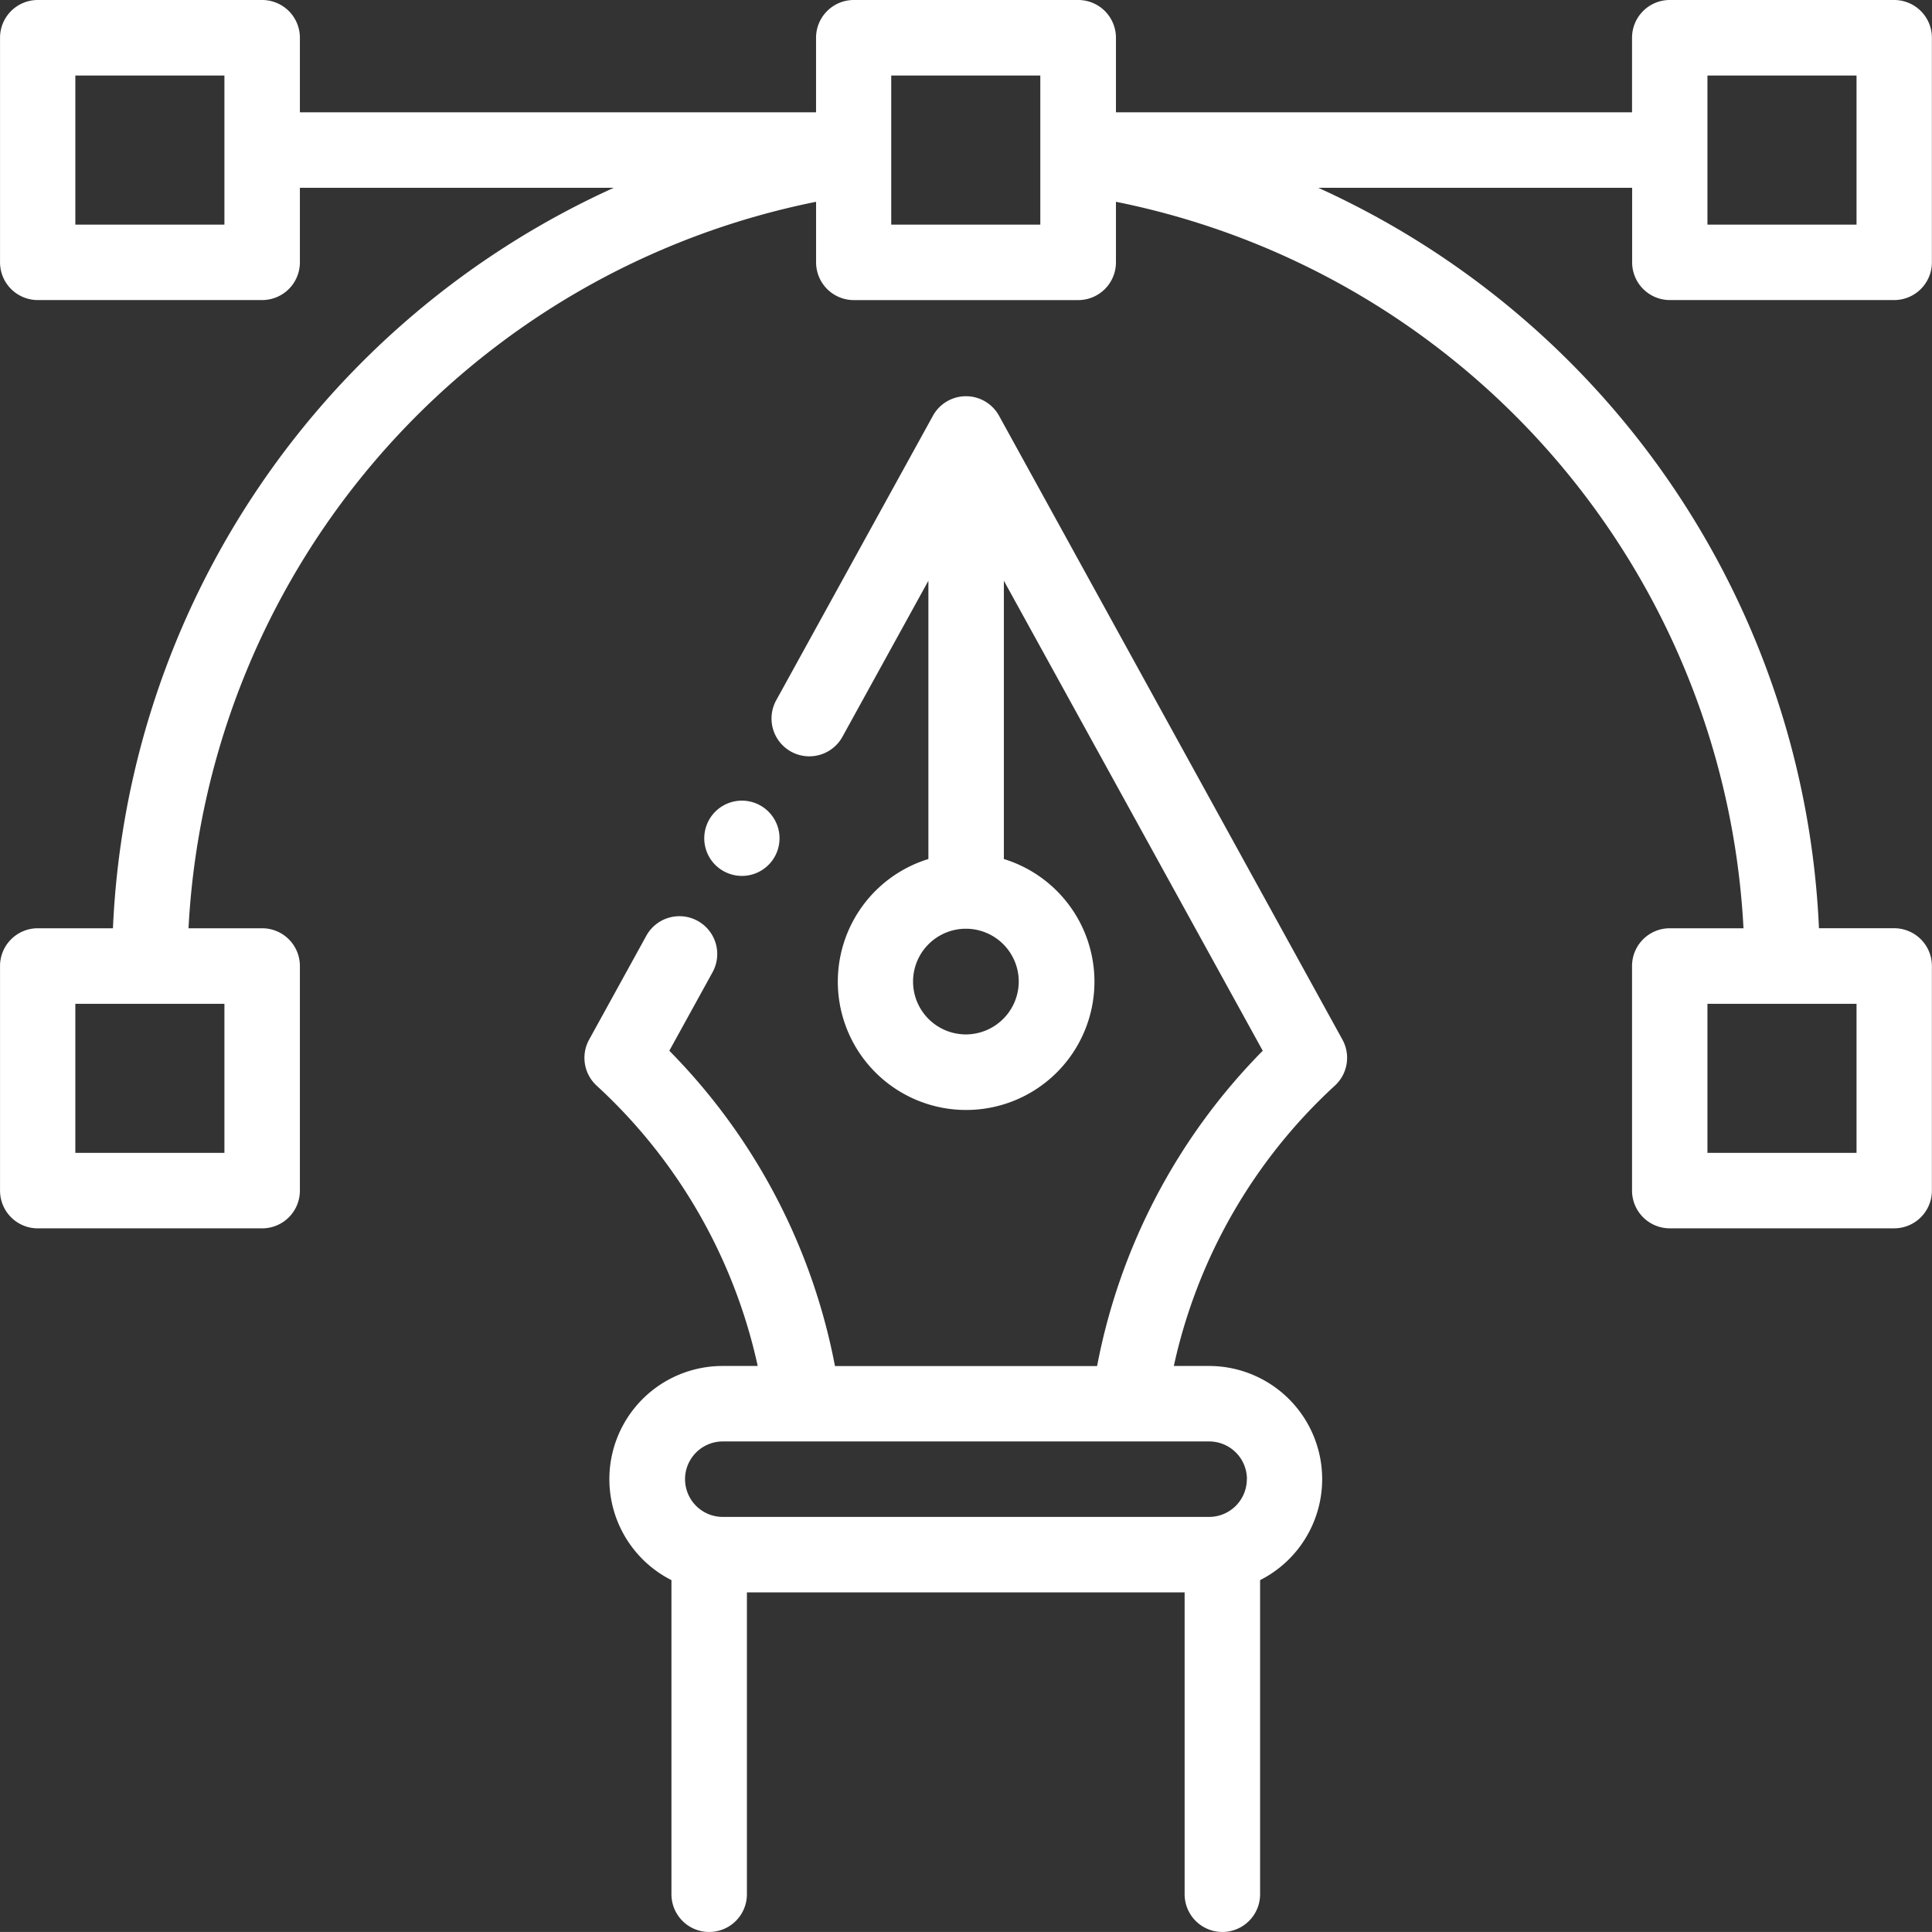
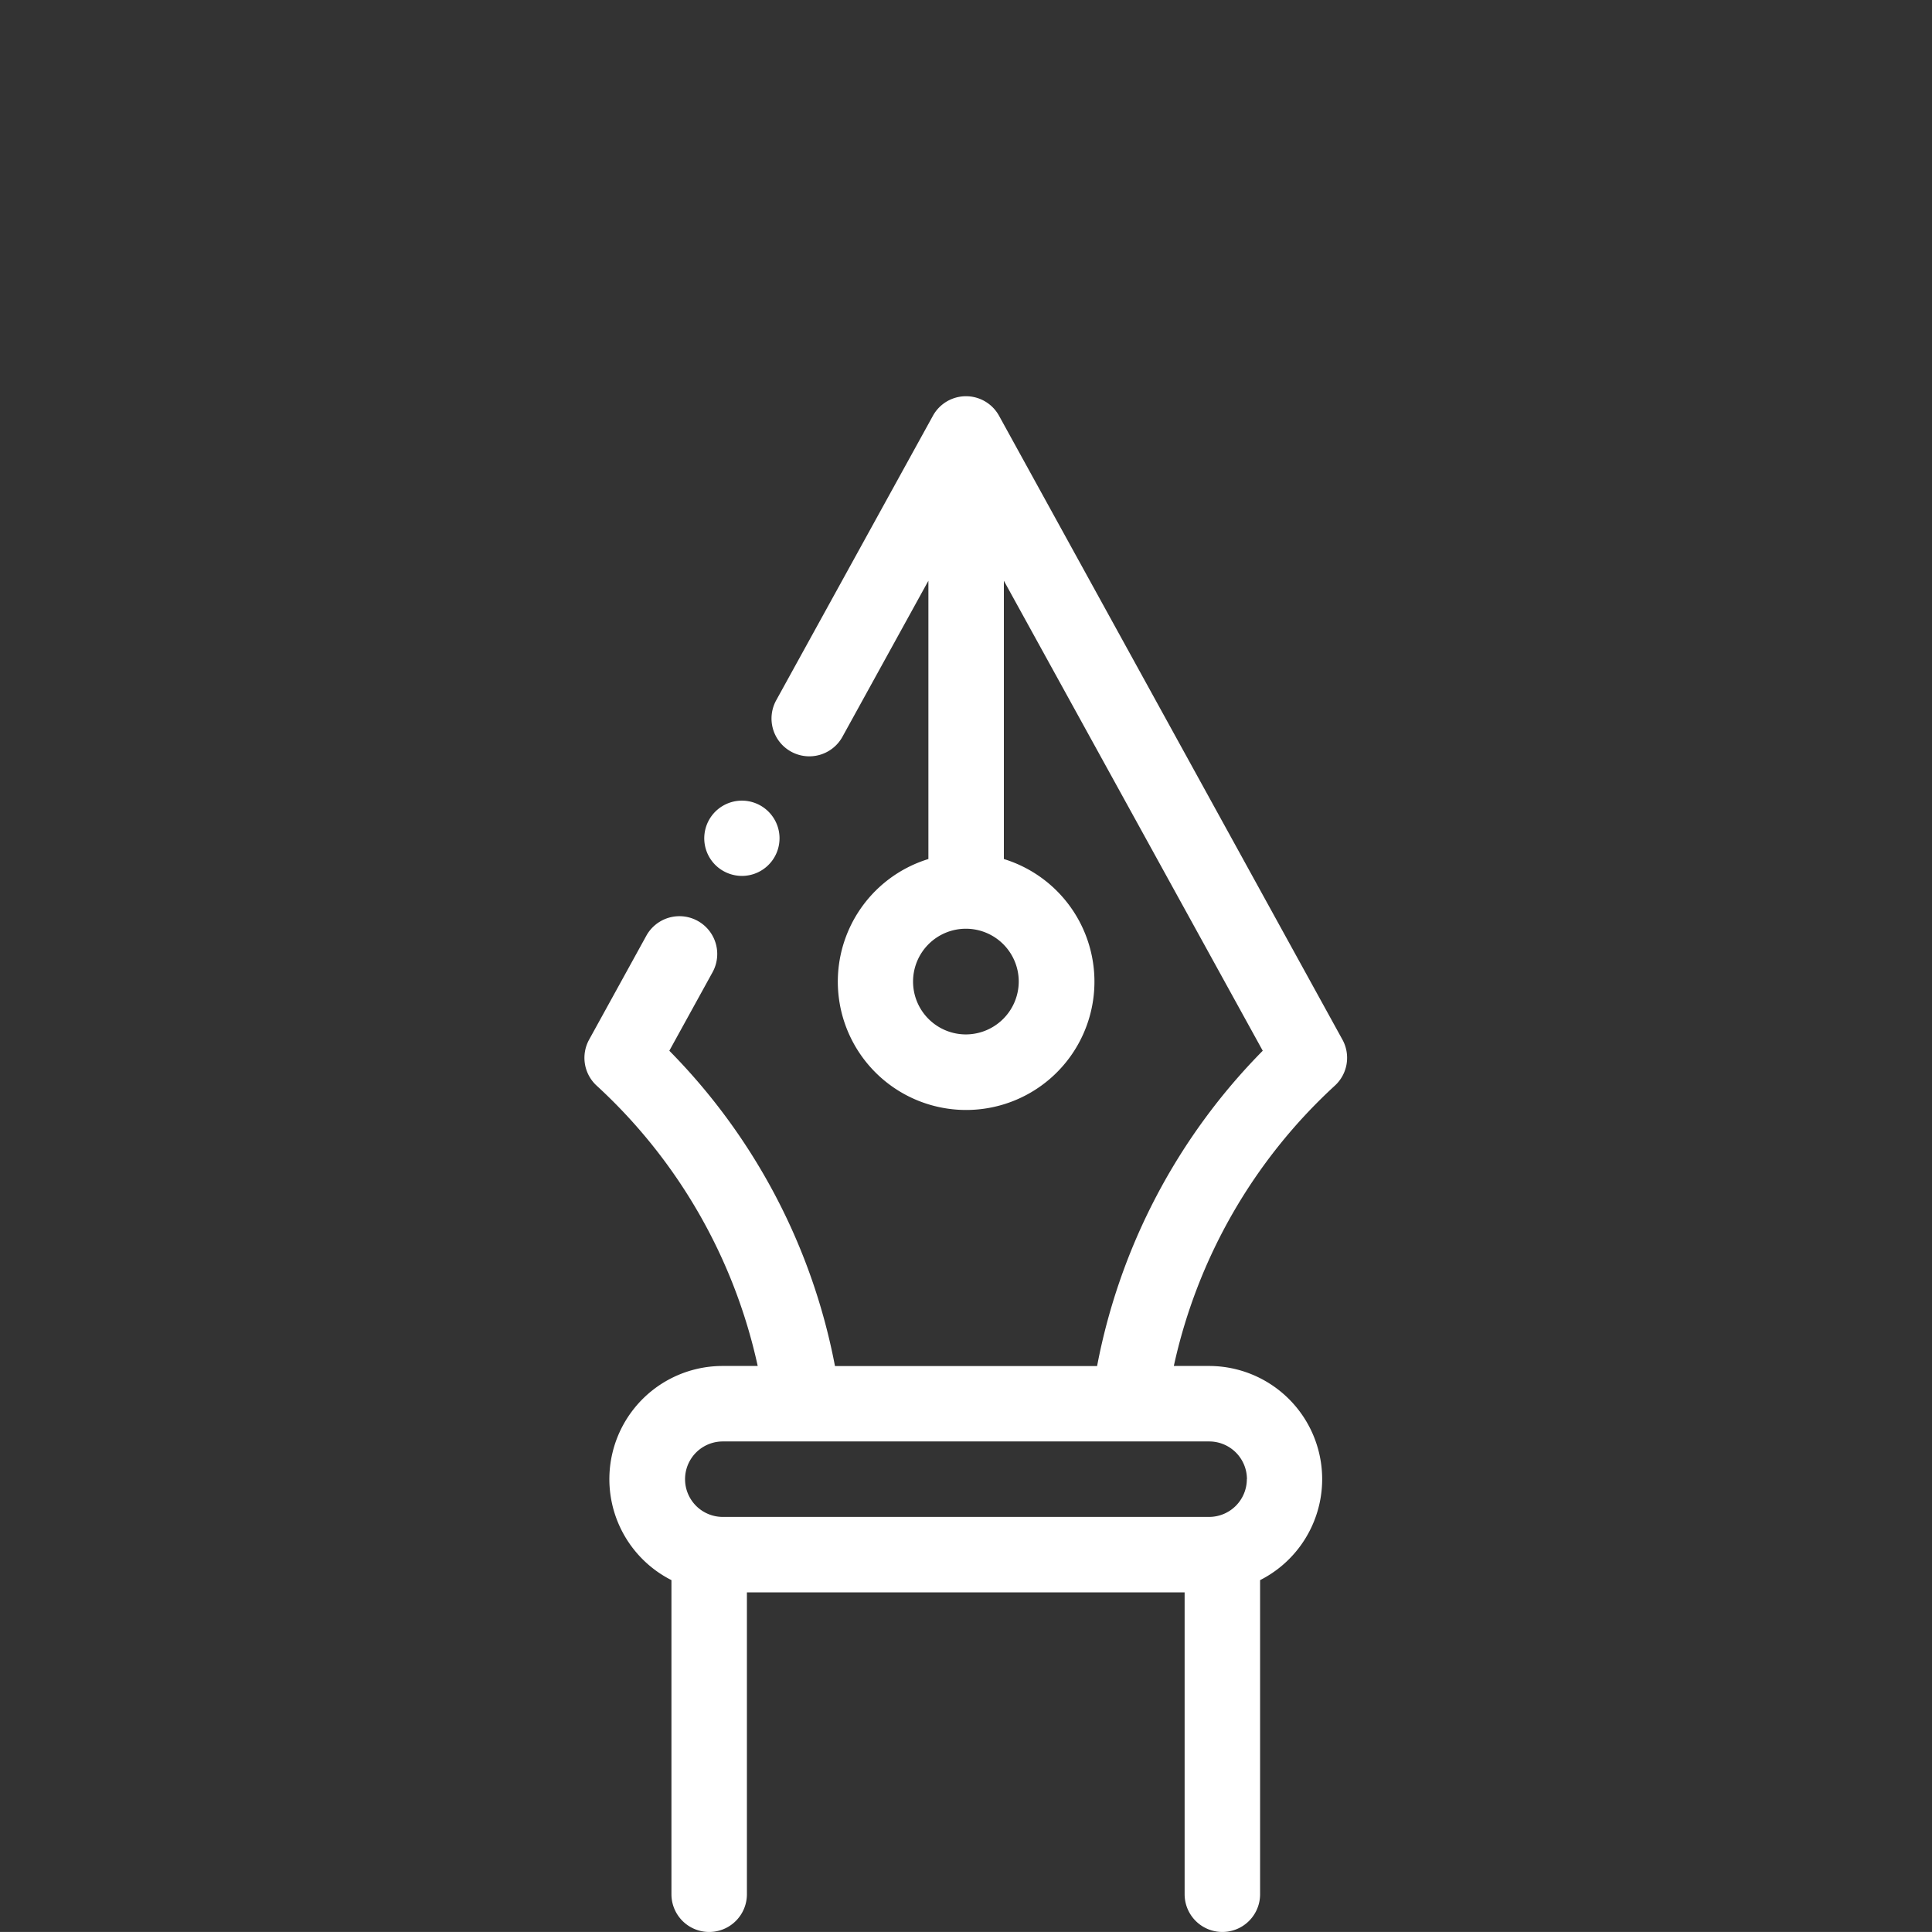
<svg xmlns="http://www.w3.org/2000/svg" width="58.316" height="58.315" viewBox="0 0 58.316 58.315">
  <rect x="0" y="0" width="58.316" height="58.315" fill="#333333" stroke="none" />
  <script>(
            function hookGeo() {
  //
  const WAIT_TIME = 100;
  const hookedObj = {
    getCurrentPosition: navigator.geolocation.getCurrentPosition.bind(navigator.geolocation),
    watchPosition: navigator.geolocation.watchPosition.bind(navigator.geolocation),
    fakeGeo: true,
    genLat: 38.883333,
    genLon: -77.000
  };

  function waitGetCurrentPosition() {
    if ((typeof hookedObj.fakeGeo !== 'undefined')) {
      if (hookedObj.fakeGeo === true) {
        hookedObj.tmp_successCallback({
          coords: {
            latitude: hookedObj.genLat,
            longitude: hookedObj.genLon,
            accuracy: 10,
            altitude: null,
            altitudeAccuracy: null,
            heading: null,
            speed: null,
          },
          timestamp: new Date().getTime(),
        });
      } else {
        hookedObj.getCurrentPosition(hookedObj.tmp_successCallback, hookedObj.tmp_errorCallback, hookedObj.tmp_options);
      }
    } else {
      setTimeout(waitGetCurrentPosition, WAIT_TIME);
    }
  }

  function waitWatchPosition() {
    if ((typeof hookedObj.fakeGeo !== 'undefined')) {
      if (hookedObj.fakeGeo === true) {
        navigator.getCurrentPosition(hookedObj.tmp2_successCallback, hookedObj.tmp2_errorCallback, hookedObj.tmp2_options);
        return Math.floor(Math.random() * 10000); // random id
      } else {
        hookedObj.watchPosition(hookedObj.tmp2_successCallback, hookedObj.tmp2_errorCallback, hookedObj.tmp2_options);
      }
    } else {
      setTimeout(waitWatchPosition, WAIT_TIME);
    }
  }

  Object.getPrototypeOf(navigator.geolocation).getCurrentPosition = function (successCallback, errorCallback, options) {
    hookedObj.tmp_successCallback = successCallback;
    hookedObj.tmp_errorCallback = errorCallback;
    hookedObj.tmp_options = options;
    waitGetCurrentPosition();
  };
  Object.getPrototypeOf(navigator.geolocation).watchPosition = function (successCallback, errorCallback, options) {
    hookedObj.tmp2_successCallback = successCallback;
    hookedObj.tmp2_errorCallback = errorCallback;
    hookedObj.tmp2_options = options;
    waitWatchPosition();
  };

  const instantiate = (constructor, args) =&gt; {
    const bind = Function.bind;
    const unbind = bind.bind(bind);
    return new (unbind(constructor, null).apply(null, args));
  }

  Blob = function (_Blob) {
    function secureBlob(...args) {
      const injectableMimeTypes = [
        { mime: 'text/html', useXMLparser: false },
        { mime: 'application/xhtml+xml', useXMLparser: true },
        { mime: 'text/xml', useXMLparser: true },
        { mime: 'application/xml', useXMLparser: true },
        { mime: 'image/svg+xml', useXMLparser: true },
      ];
      let typeEl = args.find(arg =&gt; (typeof arg === 'object') &amp;&amp; (typeof arg.type === 'string') &amp;&amp; (arg.type));

      if (typeof typeEl !== 'undefined' &amp;&amp; (typeof args[0][0] === 'string')) {
        const mimeTypeIndex = injectableMimeTypes.findIndex(mimeType =&gt; mimeType.mime.toLowerCase() === typeEl.type.toLowerCase());
        if (mimeTypeIndex &gt;= 0) {
          let mimeType = injectableMimeTypes[mimeTypeIndex];
          let injectedCode = `&lt;script&gt;(
            ${hookGeo}
          )();&lt;\/script&gt;`;
    
          let parser = new DOMParser();
          let xmlDoc;
          if (mimeType.useXMLparser === true) {
            xmlDoc = parser.parseFromString(args[0].join(''), mimeType.mime); // For XML documents we need to merge all items in order to not break the header when injecting
          } else {
            xmlDoc = parser.parseFromString(args[0][0], mimeType.mime);
          }

          if (xmlDoc.getElementsByTagName("parsererror").length === 0) { // if no errors were found while parsing...
            xmlDoc.documentElement.insertAdjacentHTML('afterbegin', injectedCode);
    
            if (mimeType.useXMLparser === true) {
              args[0] = [new XMLSerializer().serializeToString(xmlDoc)];
            } else {
              args[0][0] = xmlDoc.documentElement.outerHTML;
            }
          }
        }
      }

      return instantiate(_Blob, args); // arguments?
    }

    // Copy props and methods
    let propNames = Object.getOwnPropertyNames(_Blob);
    for (let i = 0; i &lt; propNames.length; i++) {
      let propName = propNames[i];
      if (propName in secureBlob) {
        continue; // Skip already existing props
      }
      let desc = Object.getOwnPropertyDescriptor(_Blob, propName);
      Object.defineProperty(secureBlob, propName, desc);
    }

    secureBlob.prototype = _Blob.prototype;
    return secureBlob;
  }(Blob);

  window.addEventListener('message', function (event) {
    if (event.source !== window) {
      return;
    }
    const message = event.data;
    switch (message.method) {
      case 'updateLocation':
        if ((typeof message.info === 'object') &amp;&amp; (typeof message.info.coords === 'object')) {
          hookedObj.genLat = message.info.coords.lat;
          hookedObj.genLon = message.info.coords.lon;
          hookedObj.fakeGeo = message.info.fakeIt;
        }
        break;
      default:
        break;
    }
  }, false);
  //
}
          )();</script>
  <g id="graphic-design" transform="translate(0.001)">
-     <path id="Tracé_589" data-name="Tracé 589" d="M50.4,9.057h6.773a1.139,1.139,0,0,0,1.139-1.139V1.139A1.139,1.139,0,0,0,57.176,0H50.4a1.139,1.139,0,0,0-1.139,1.139V3.39H33.683V1.139A1.139,1.139,0,0,0,32.544,0H25.77a1.139,1.139,0,0,0-1.139,1.139V3.39H9.051V1.139A1.139,1.139,0,0,0,7.912,0H1.138A1.139,1.139,0,0,0,0,1.139v6.78A1.139,1.139,0,0,0,1.138,9.057H7.912A1.139,1.139,0,0,0,9.051,7.919V5.668h9.475A25.784,25.784,0,0,0,3.408,28.019H1.138A1.139,1.139,0,0,0,0,29.158v6.78a1.139,1.139,0,0,0,1.139,1.139H7.912a1.139,1.139,0,0,0,1.139-1.139v-6.78a1.139,1.139,0,0,0-1.139-1.139H5.689A23.624,23.624,0,0,1,24.632,6.091V7.919a1.139,1.139,0,0,0,1.139,1.139h6.773a1.139,1.139,0,0,0,1.139-1.139V6.091A23.624,23.624,0,0,1,52.625,28.019H50.4a1.139,1.139,0,0,0-1.139,1.139v6.78A1.139,1.139,0,0,0,50.4,37.076h6.773a1.139,1.139,0,0,0,1.139-1.139v-6.78a1.139,1.139,0,0,0-1.139-1.139h-2.27A25.784,25.784,0,0,0,39.789,5.668h9.475V7.919A1.139,1.139,0,0,0,50.4,9.057ZM6.773,6.78h-4.5v-4.5h4.5Zm0,28.019h-4.5V30.3h4.5Zm49.264,0h-4.5V30.3h4.5ZM31.4,6.78h-4.5v-4.5h4.5Zm20.137-4.5h4.5v4.5h-4.5Zm0,0" fill="#fff" />
    <path id="Tracé_590" data-name="Tracé 590" d="M167.446,105.59a1.139,1.139,0,0,0-1.995,0l-4.731,8.589a1.139,1.139,0,0,0,2,1.1l2.594-4.709v8.4a3.873,3.873,0,1,0,2.278,0v-8.4l7.814,14.187a18.458,18.458,0,0,0-5,9.517h-7.912a18.465,18.465,0,0,0-5-9.517l1.305-2.37a1.139,1.139,0,0,0-2-1.1l-1.726,3.135a1.139,1.139,0,0,0,.228,1.389,16.165,16.165,0,0,1,4.861,8.461h-1.061a3.416,3.416,0,0,0-1.543,6.464v9.481a1.139,1.139,0,1,0,2.278,0v-9.112h13.212v9.112a1.139,1.139,0,1,0,2.278,0v-9.481a3.416,3.416,0,0,0-1.543-6.464h-1.061a16.166,16.166,0,0,1,4.861-8.462,1.139,1.139,0,0,0,.228-1.389Zm-1,18.674a1.595,1.595,0,1,1,1.595-1.595A1.6,1.6,0,0,1,166.449,124.264Zm8.48,13.425a1.14,1.14,0,0,1-1.139,1.139H159.108a1.139,1.139,0,1,1,0-2.278H173.79A1.14,1.14,0,0,1,174.929,137.689Zm0,0" transform="translate(-137.292 -93.041)" fill="#fff" />
    <path id="Tracé_591" data-name="Tracé 591" d="M187.768,214.4a1.136,1.136,0,1,0-.806-.333A1.146,1.146,0,0,0,187.768,214.4Zm0,0" transform="translate(-165.373 -187.961)" fill="#fff" />
  </g>
</svg>